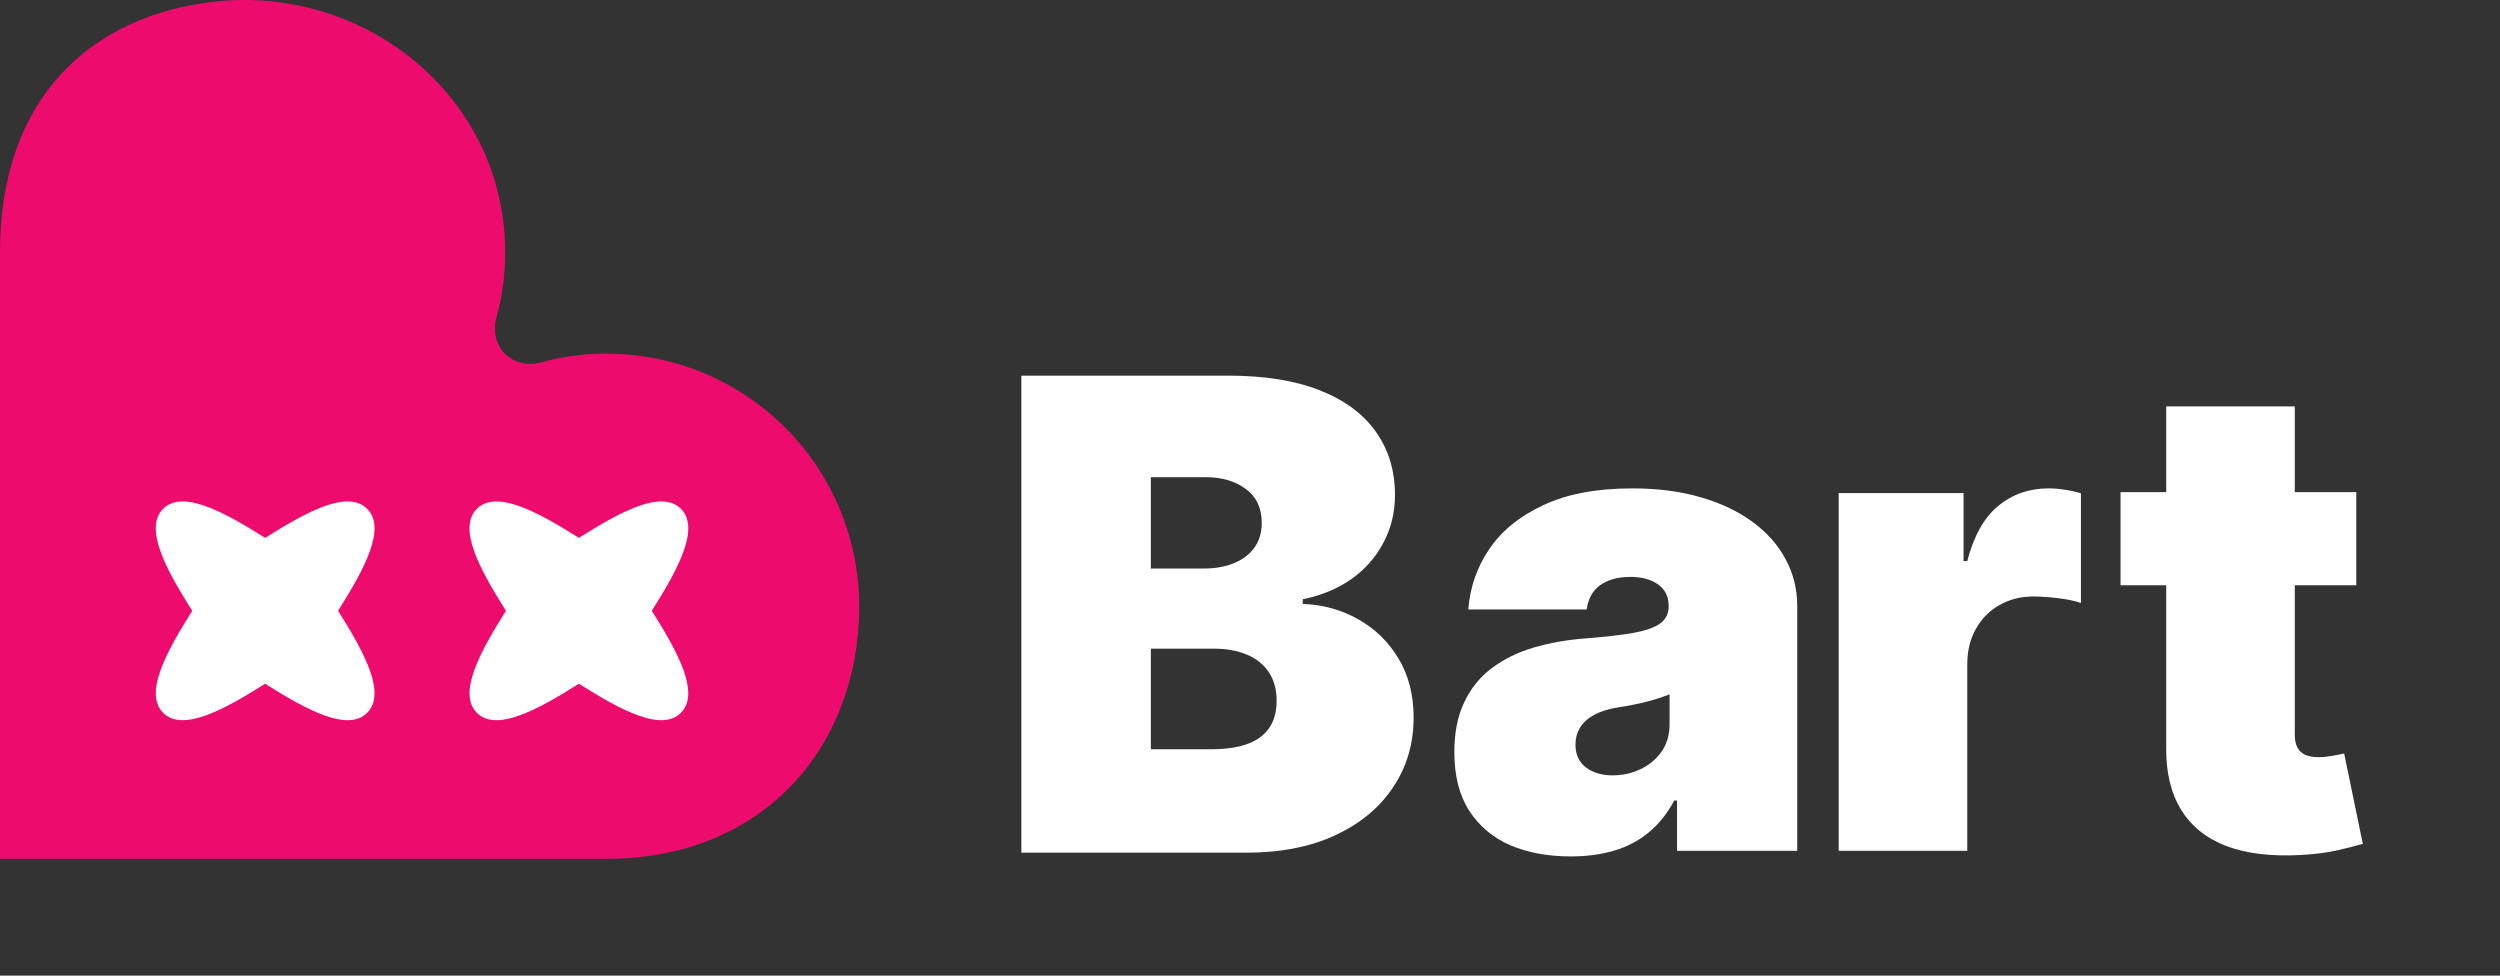
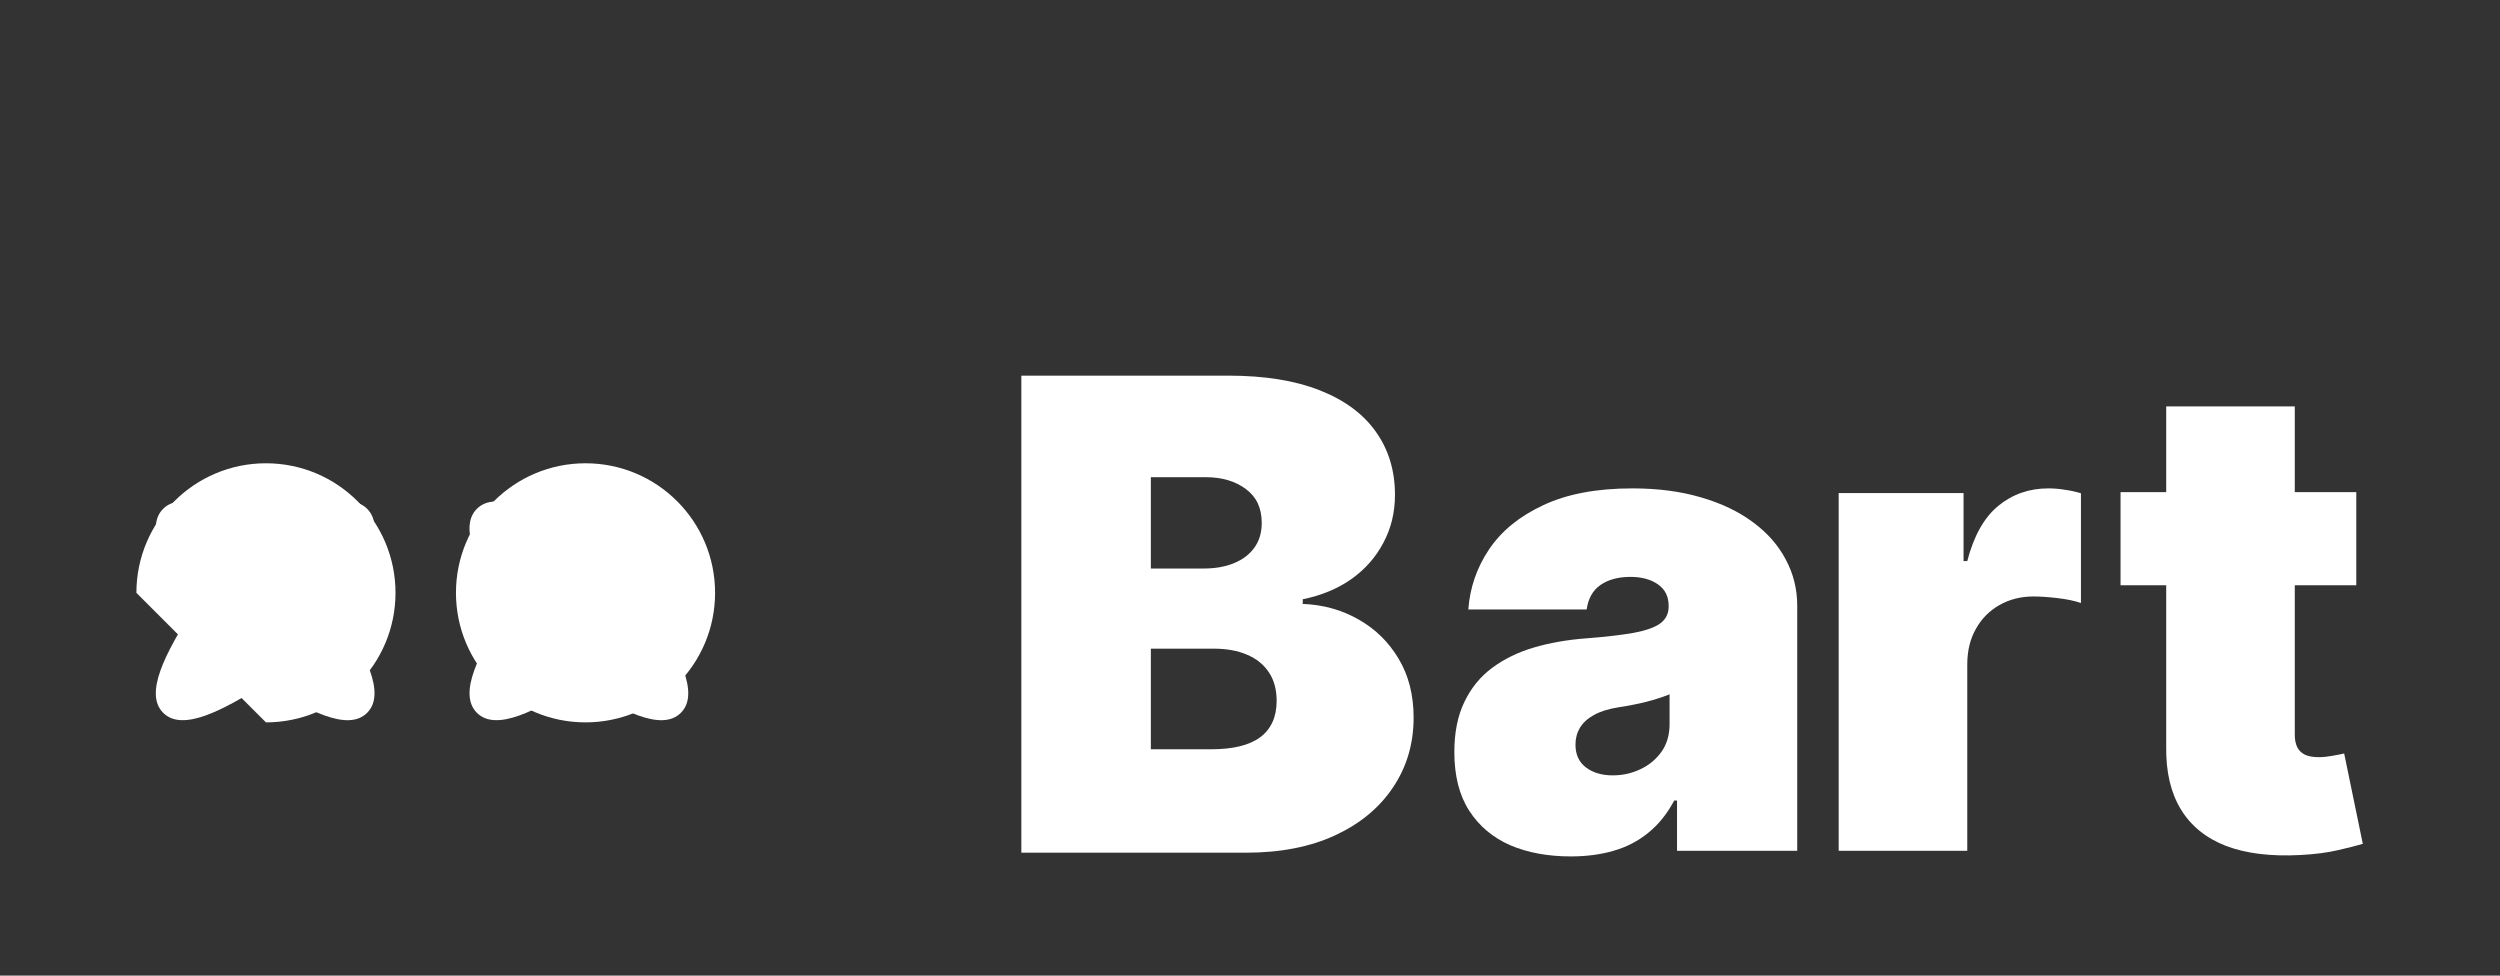
<svg xmlns="http://www.w3.org/2000/svg" width="164" height="64" viewBox="0 0 164 64" fill="none">
  <rect x="0" y="0" width="164" height="64" fill="#333333" stroke="none" />
-   <path fill-rule="evenodd" clip-rule="evenodd" d="M38.41 47.388C43.104 47.388 46.909 43.583 46.909 38.889C46.909 34.196 43.104 30.391 38.41 30.391C33.716 30.391 29.911 34.196 29.911 38.889C29.911 43.583 33.716 47.388 38.41 47.388ZM17.446 47.388C22.14 47.388 25.945 43.583 25.945 38.89C25.945 34.196 22.14 30.391 17.446 30.391C12.753 30.391 8.948 34.196 8.948 38.89C8.948 43.583 12.753 47.388 17.446 47.388Z" fill="white" />
-   <path d="M39.798 23.201C38.343 23.192 36.895 23.385 35.493 23.775C33.59 24.286 32.049 22.724 32.568 20.824C33.004 19.257 33.193 17.631 33.128 16.005C32.815 6.143 23.794 -1.018 13.992 0.119C6.065 1.037 0 6.324 0 16.542V56.337H39.798C50.131 56.337 56.365 48.921 56.365 39.771C56.365 35.377 54.62 31.162 51.513 28.055C48.406 24.948 44.192 23.202 39.798 23.201Z" fill="#ED0C6E" />
+   <path fill-rule="evenodd" clip-rule="evenodd" d="M38.41 47.388C43.104 47.388 46.909 43.583 46.909 38.889C46.909 34.196 43.104 30.391 38.41 30.391C33.716 30.391 29.911 34.196 29.911 38.889C29.911 43.583 33.716 47.388 38.41 47.388ZM17.446 47.388C22.14 47.388 25.945 43.583 25.945 38.89C25.945 34.196 22.14 30.391 17.446 30.391C12.753 30.391 8.948 34.196 8.948 38.89Z" fill="white" />
  <path fill-rule="evenodd" clip-rule="evenodd" d="M10.704 46.761C11.969 48.026 14.624 46.601 17.394 44.853C20.161 46.603 22.817 48.028 24.084 46.761C25.351 45.494 23.927 42.838 22.178 40.069C23.924 37.301 25.354 34.646 24.086 33.379C22.819 32.111 20.164 33.536 17.394 35.285C14.627 33.538 11.967 32.114 10.702 33.379C9.437 34.644 10.859 37.301 12.61 40.069C10.864 42.836 9.439 45.496 10.704 46.761ZM31.285 46.761C32.55 48.026 35.206 46.601 37.975 44.853C40.743 46.603 43.398 48.028 44.665 46.761C45.933 45.494 44.508 42.838 42.759 40.069C44.506 37.301 45.935 34.646 44.668 33.379C43.4 32.111 40.745 33.536 37.975 35.285C35.208 33.538 32.548 32.114 31.283 33.379C30.018 34.644 31.441 37.301 33.191 40.069C31.445 42.836 30.02 45.496 31.285 46.761Z" fill="white" />
  <path d="M67 55.937V24.642H80.569C82.953 24.642 84.955 24.962 86.575 25.604C88.205 26.246 89.432 27.153 90.257 28.324C91.093 29.496 91.51 30.876 91.51 32.465C91.51 33.617 91.255 34.666 90.746 35.613C90.247 36.561 89.544 37.355 88.637 37.997C87.731 38.629 86.671 39.066 85.459 39.311V39.617C86.804 39.668 88.026 40.009 89.126 40.641C90.227 41.262 91.103 42.123 91.755 43.223C92.407 44.313 92.733 45.597 92.733 47.074C92.733 48.785 92.284 50.308 91.388 51.643C90.502 52.977 89.238 54.026 87.599 54.791C85.958 55.555 84.002 55.937 81.731 55.937H67ZM75.496 49.152H79.469C80.895 49.152 81.965 48.887 82.678 48.358C83.391 47.818 83.748 47.023 83.748 45.974C83.748 45.24 83.58 44.618 83.243 44.109C82.907 43.6 82.428 43.213 81.807 42.948C81.196 42.683 80.457 42.551 79.591 42.551H75.496V49.152ZM75.496 37.294H78.98C79.724 37.294 80.381 37.177 80.951 36.943C81.522 36.708 81.965 36.372 82.281 35.934C82.607 35.486 82.77 34.941 82.77 34.299C82.77 33.331 82.424 32.593 81.731 32.083C81.038 31.564 80.162 31.304 79.102 31.304H75.496V37.294Z" fill="white" />
  <path d="M103.045 56.181C101.548 56.181 100.223 55.937 99.072 55.448C97.931 54.948 97.035 54.195 96.383 53.186C95.731 52.178 95.405 50.894 95.405 49.335C95.405 48.052 95.624 46.957 96.062 46.05C96.5 45.133 97.111 44.384 97.896 43.804C98.68 43.223 99.592 42.78 100.631 42.474C101.68 42.169 102.811 41.97 104.023 41.879C105.337 41.777 106.392 41.654 107.186 41.512C107.991 41.359 108.572 41.15 108.928 40.885C109.285 40.61 109.463 40.248 109.463 39.8V39.739C109.463 39.128 109.229 38.659 108.76 38.333C108.292 38.007 107.691 37.844 106.957 37.844C106.152 37.844 105.495 38.023 104.986 38.379C104.487 38.725 104.186 39.26 104.084 39.983H96.322C96.424 38.557 96.877 37.243 97.681 36.041C98.497 34.829 99.683 33.861 101.242 33.138C102.801 32.404 104.747 32.038 107.079 32.038C108.76 32.038 110.268 32.236 111.603 32.633C112.937 33.021 114.073 33.566 115.01 34.269C115.947 34.961 116.66 35.776 117.15 36.713C117.648 37.64 117.898 38.649 117.898 39.739V55.814H110.013V52.514H109.83C109.361 53.39 108.791 54.098 108.118 54.638C107.456 55.178 106.697 55.57 105.842 55.814C104.996 56.059 104.064 56.181 103.045 56.181ZM105.796 50.864C106.438 50.864 107.039 50.731 107.599 50.466C108.169 50.201 108.633 49.819 108.99 49.32C109.346 48.821 109.524 48.215 109.524 47.502V45.546C109.3 45.637 109.061 45.724 108.806 45.805C108.562 45.887 108.297 45.963 108.012 46.035C107.737 46.106 107.441 46.172 107.125 46.233C106.819 46.294 106.499 46.351 106.163 46.401C105.51 46.503 104.976 46.671 104.558 46.906C104.151 47.13 103.845 47.41 103.641 47.746C103.448 48.072 103.351 48.439 103.351 48.846C103.351 49.498 103.58 49.998 104.039 50.344C104.497 50.69 105.083 50.864 105.796 50.864Z" fill="white" />
  <path d="M120.618 55.814V32.343H128.809V36.805H129.053C129.481 35.155 130.159 33.948 131.086 33.184C132.023 32.419 133.118 32.038 134.371 32.038C134.738 32.038 135.099 32.068 135.456 32.129C135.823 32.18 136.174 32.257 136.51 32.358V39.556C136.093 39.413 135.578 39.306 134.967 39.235C134.356 39.163 133.831 39.128 133.393 39.128C132.568 39.128 131.824 39.316 131.162 39.693C130.51 40.06 129.996 40.58 129.619 41.252C129.242 41.914 129.053 42.693 129.053 43.59V55.814H120.618Z" fill="white" />
  <path d="M154.572 32.282V38.394H139.108V32.282H154.572ZM142.103 26.659H150.538V48.205C150.538 48.531 150.594 48.805 150.706 49.03C150.818 49.243 150.991 49.407 151.225 49.519C151.46 49.621 151.76 49.671 152.127 49.671C152.382 49.671 152.677 49.641 153.014 49.58C153.36 49.519 153.614 49.468 153.777 49.427L155 55.356C154.623 55.468 154.083 55.606 153.38 55.769C152.687 55.931 151.862 56.039 150.905 56.089C148.969 56.191 147.344 55.993 146.03 55.493C144.716 54.984 143.728 54.184 143.066 53.094C142.403 52.005 142.082 50.639 142.103 48.999V26.659Z" fill="white" />
</svg>